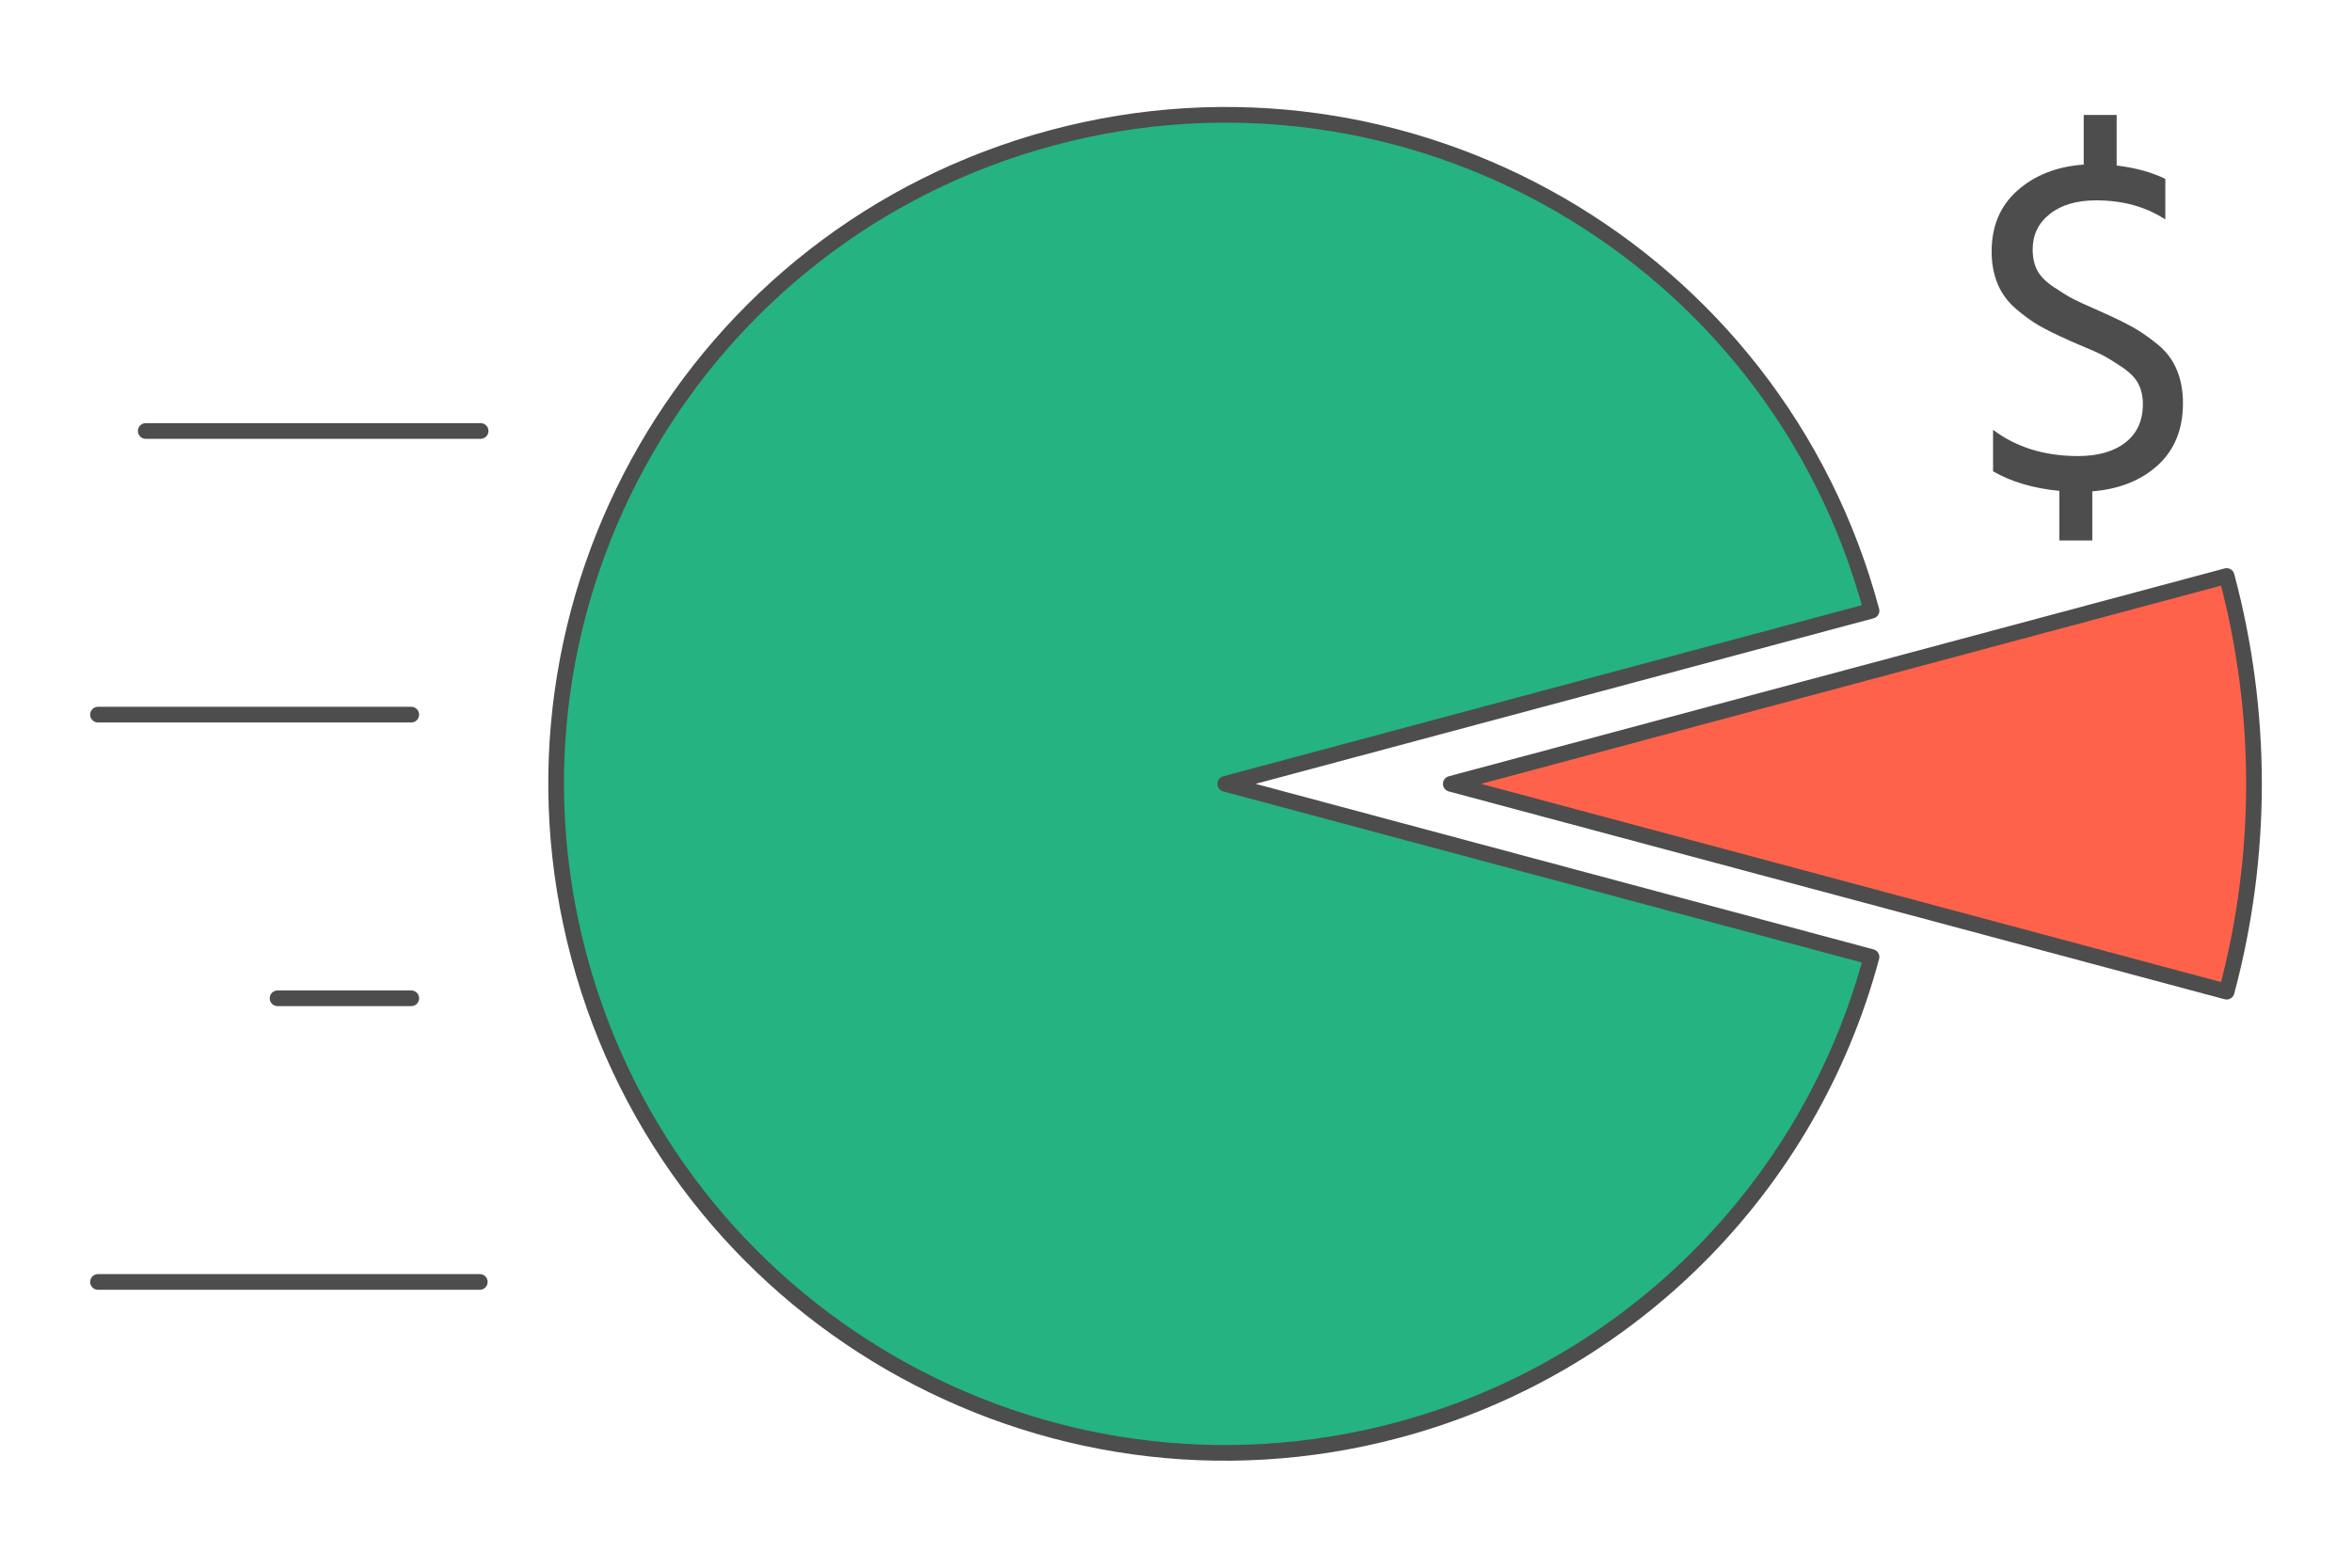
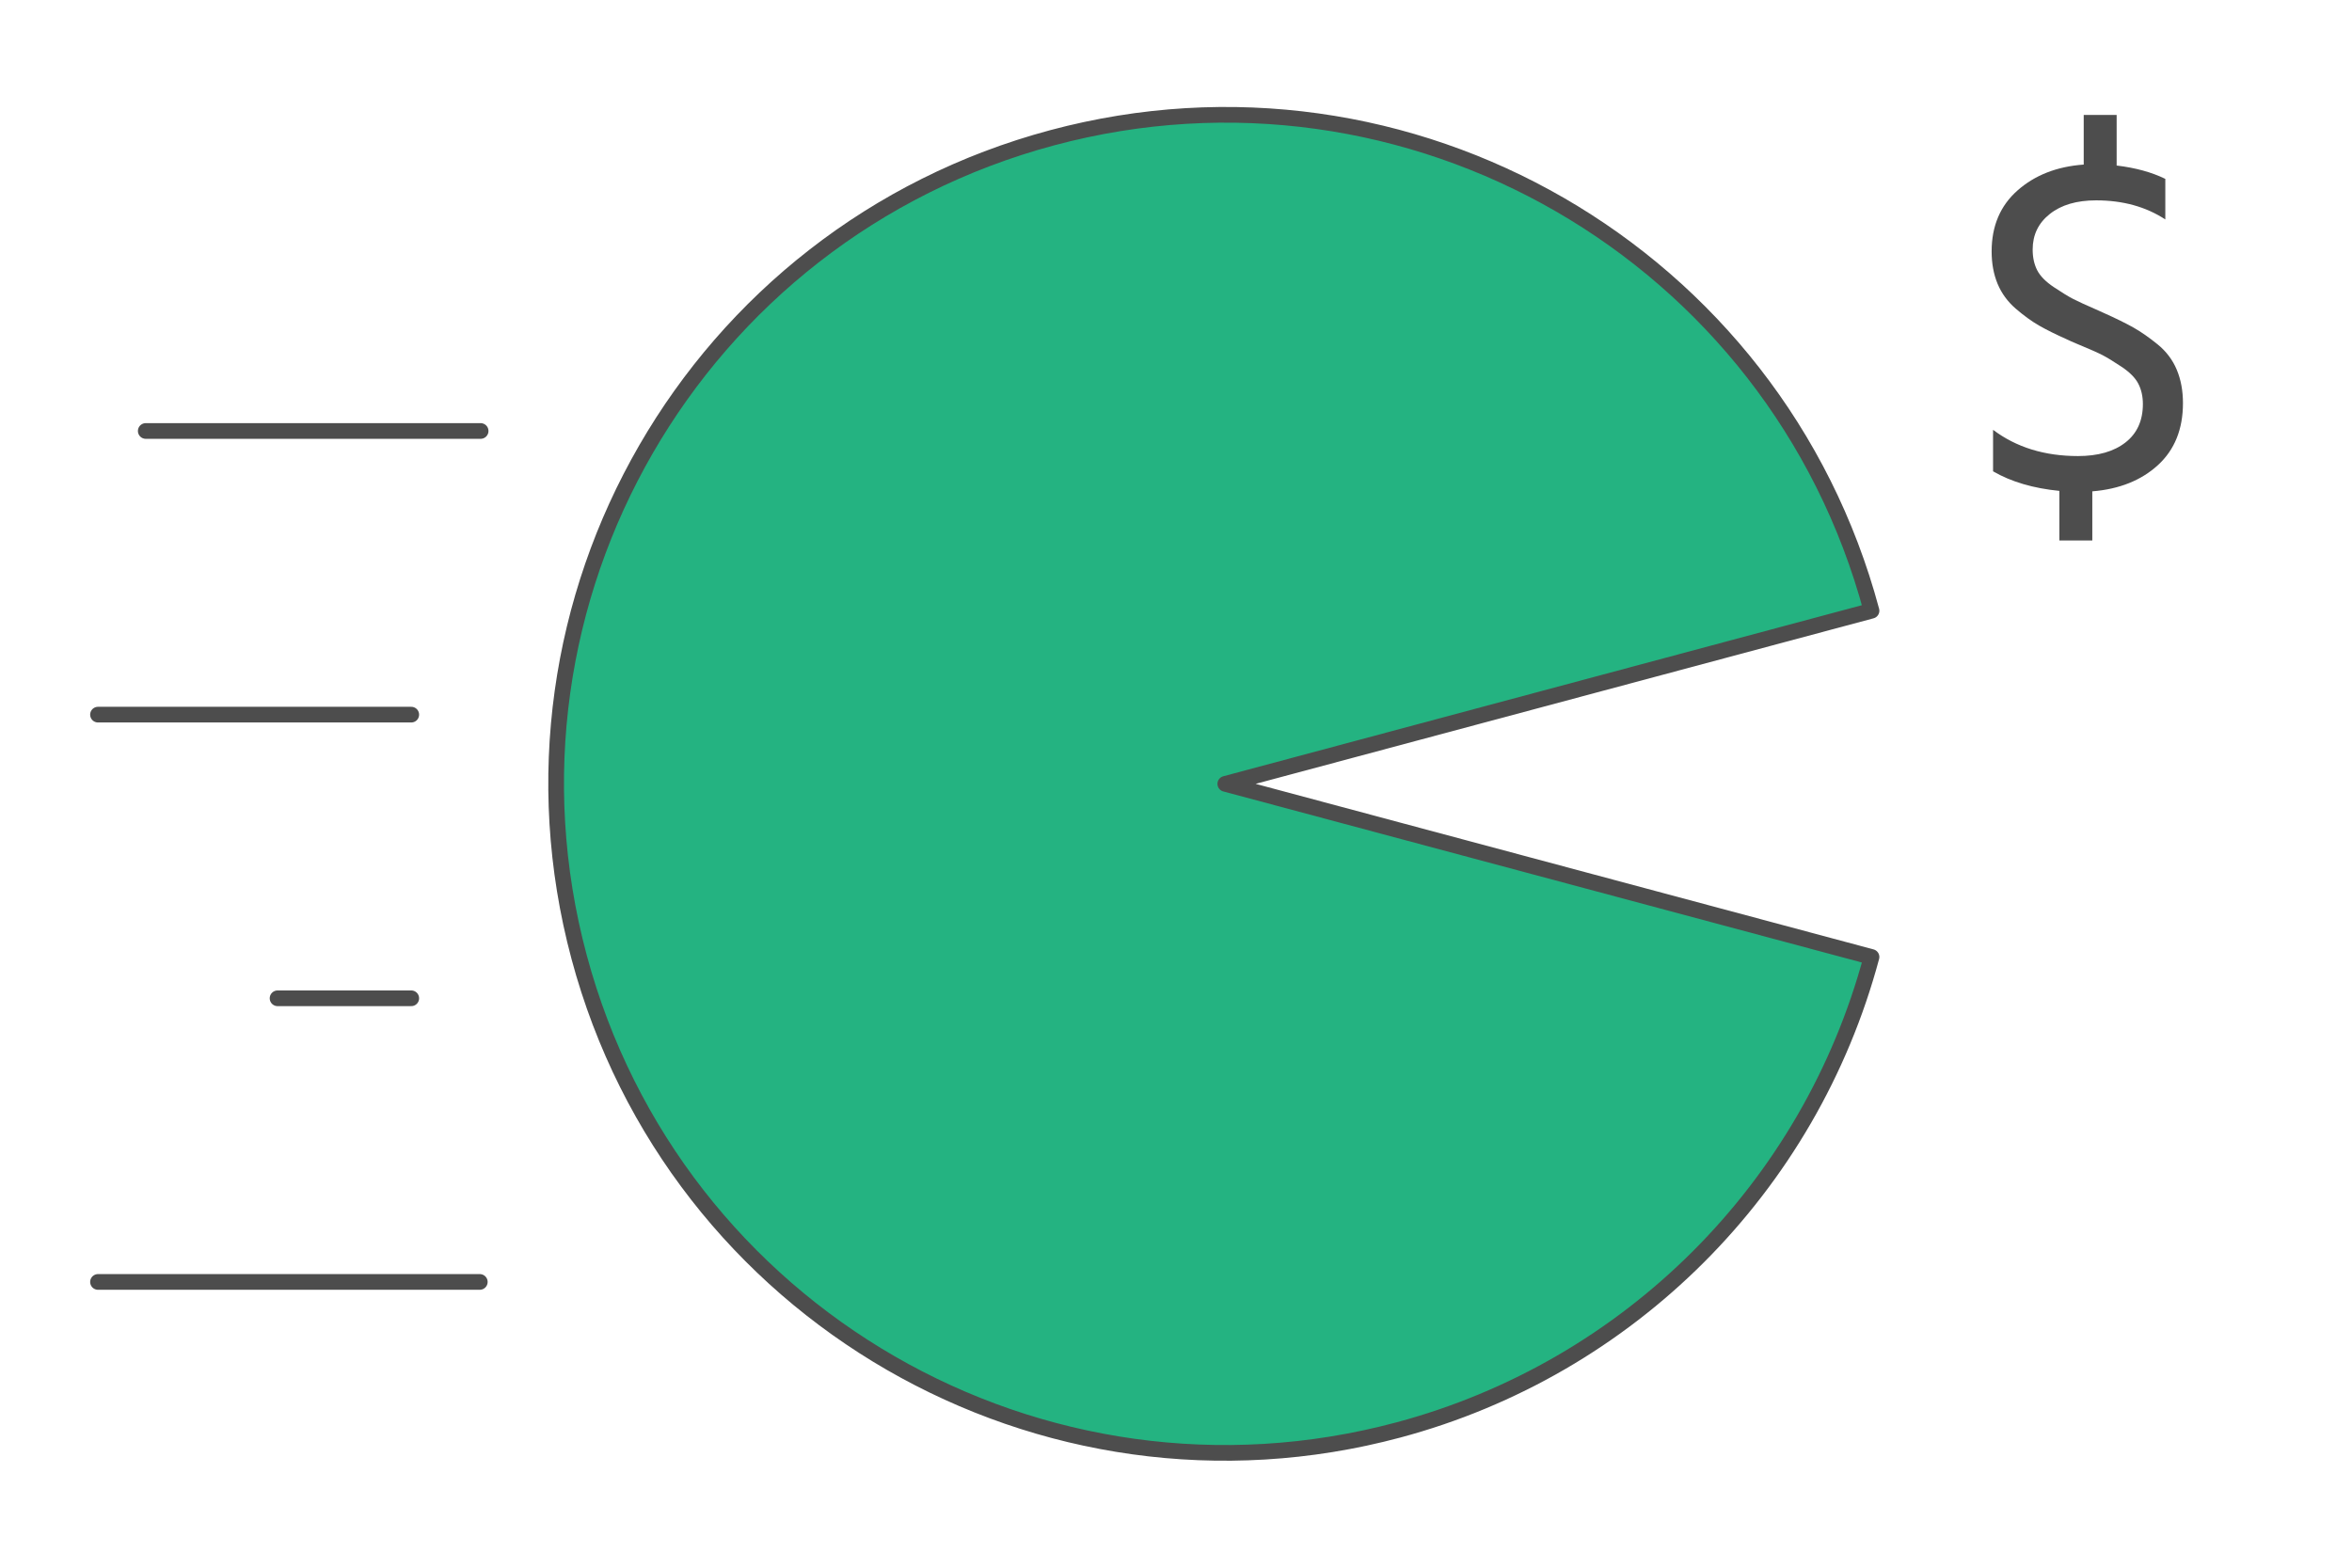
<svg xmlns="http://www.w3.org/2000/svg" xml:space="preserve" width="300px" height="200px" version="1.1" style="shape-rendering:geometricPrecision; text-rendering:geometricPrecision; image-rendering:optimizeQuality; fill-rule:evenodd; clip-rule:evenodd" viewBox="0 0 14633.3 9755.5">
  <defs>
    <style type="text/css">
   
    .str0 {stroke:#4D4D4D;stroke-width:97.6;stroke-linecap:round;stroke-linejoin:round;stroke-miterlimit:2.613}
    .fil0 {fill:none}
    .fil2 {fill:#24B381}
    .fil1 {fill:#FF624A}
    .fil3 {fill:#4D4D4D;fill-rule:nonzero}
   
  </style>
  </defs>
  <g id="Layer_x0020_1">
    <g id="_1981596683312">
      <polygon class="fil0" points="0,0 14633.3,0 14633.3,9755.5 0,9755.5 " />
-       <path class="fil1 str0" d="M9026.4 4877.8l4826.9 -1293.4c227,847.3 227,1739.4 0,2586.7l-4826.9 -1293.3z" />
      <line class="fil0 str0" x1="609.7" y1="7977.3" x2="2985.1" y2="7977.3" />
      <line class="fil0 str0" x1="1726.9" y1="6212.2" x2="2558.7" y2="6212.2" />
      <line class="fil0 str0" x1="609.7" y1="4447.1" x2="2558.7" y2="4447.1" />
      <line class="fil0 str0" x1="906.8" y1="2681.9" x2="2990.3" y2="2681.9" />
      <path class="fil2 str0" d="M7623.4 4877.8l4020.5 -1077.3c-595,-2220.5 -2877.4,-3538.2 -5097.8,-2943.2 -2220.5,594.9 -3538.2,2877.3 -2943.2,5097.8 595,2220.4 2877.3,3538.1 5097.8,2943.2 1436.4,-384.9 2558.3,-1506.8 2943.2,-2943.2l-4020.5 -1077.3z" />
      <path class="fil3" d="M13471.8 1113.2l0 252.4c-120.8,-79.2 -264.2,-118.8 -430.5,-118.8 -120.7,0 -216.7,28.2 -287.9,84.6 -71.3,56.4 -106.9,130.1 -106.9,221.2 0,49.5 9.4,92.5 28.2,129.1 18.8,36.6 53.5,71.8 103.9,105.4 50.5,33.6 90.1,57.9 118.8,72.7 28.6,14.9 81.6,39.1 158.8,72.8 13.8,5.9 24.7,10.8 32.6,14.8 75.2,33.6 136.6,63.8 184.1,90.5 47.5,26.8 97.9,61.9 151.4,105.4 53.4,43.6 93,96 118.7,157.4 25.7,61.3 38.6,130.6 38.6,207.8 0,162.2 -51.9,290.9 -155.8,385.9 -103.9,95 -240,149.4 -408.2,163.2l0 305.8 -204.9 0 0 -308.7c-162.2,-15.9 -299.8,-56.4 -412.6,-121.7l0 -258.3c144.5,108.9 320.6,163.3 528.4,163.3 124.7,0 223.2,-28.2 295.4,-84.6 72.2,-56.4 108.3,-136.1 108.3,-239 0,-47.5 -9.4,-89.6 -28.2,-126.2 -18.8,-36.6 -53.4,-71.7 -103.9,-105.4 -50.4,-33.6 -90,-57.8 -118.7,-72.7 -28.7,-14.8 -83.6,-39.1 -164.7,-72.7 -23.8,-9.9 -41.6,-17.8 -53.5,-23.8 -71.2,-31.6 -130.1,-60.8 -176.6,-87.5 -46.5,-26.8 -95,-61.9 -145.5,-105.4 -50.4,-43.5 -88,-95 -112.8,-154.4 -24.7,-59.4 -37.1,-126.6 -37.1,-201.8 0,-158.4 53.9,-285 161.8,-380 107.9,-95 244.9,-148.4 411.1,-160.3l0 -308.7 204.9 0 0 314.6c116.7,13.9 217.7,41.6 302.8,83.1z" />
    </g>
  </g>
</svg>